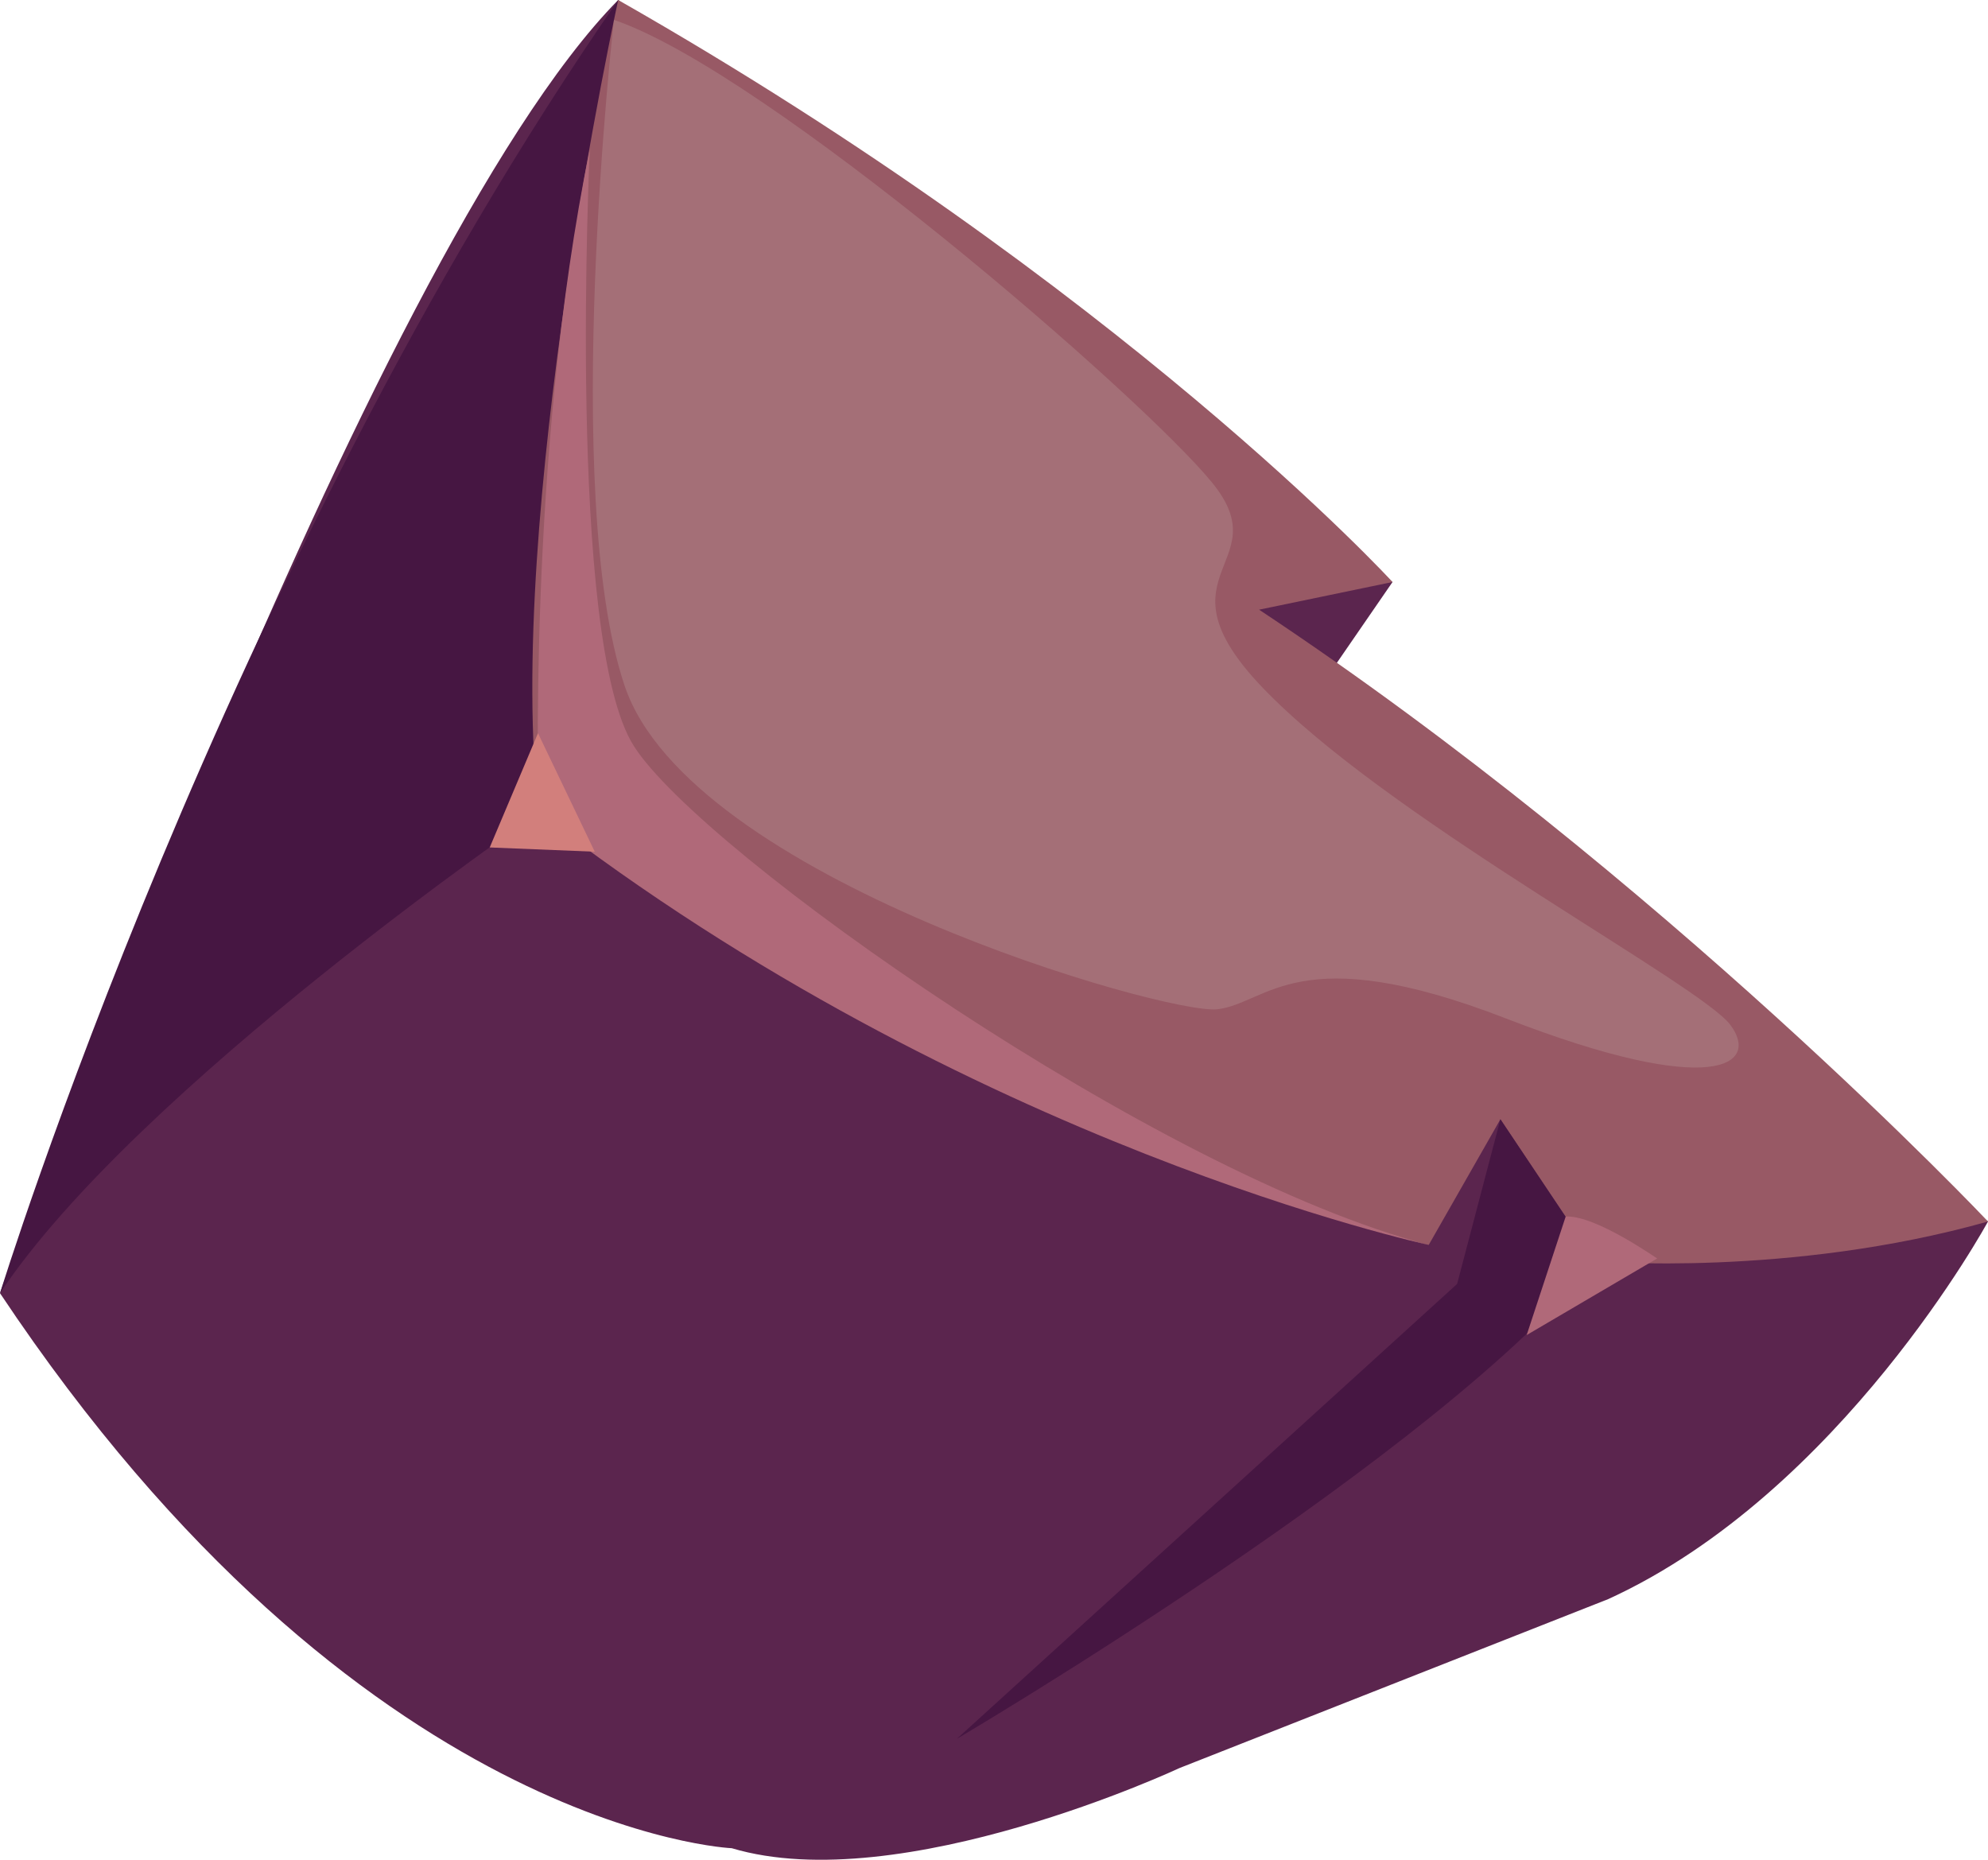
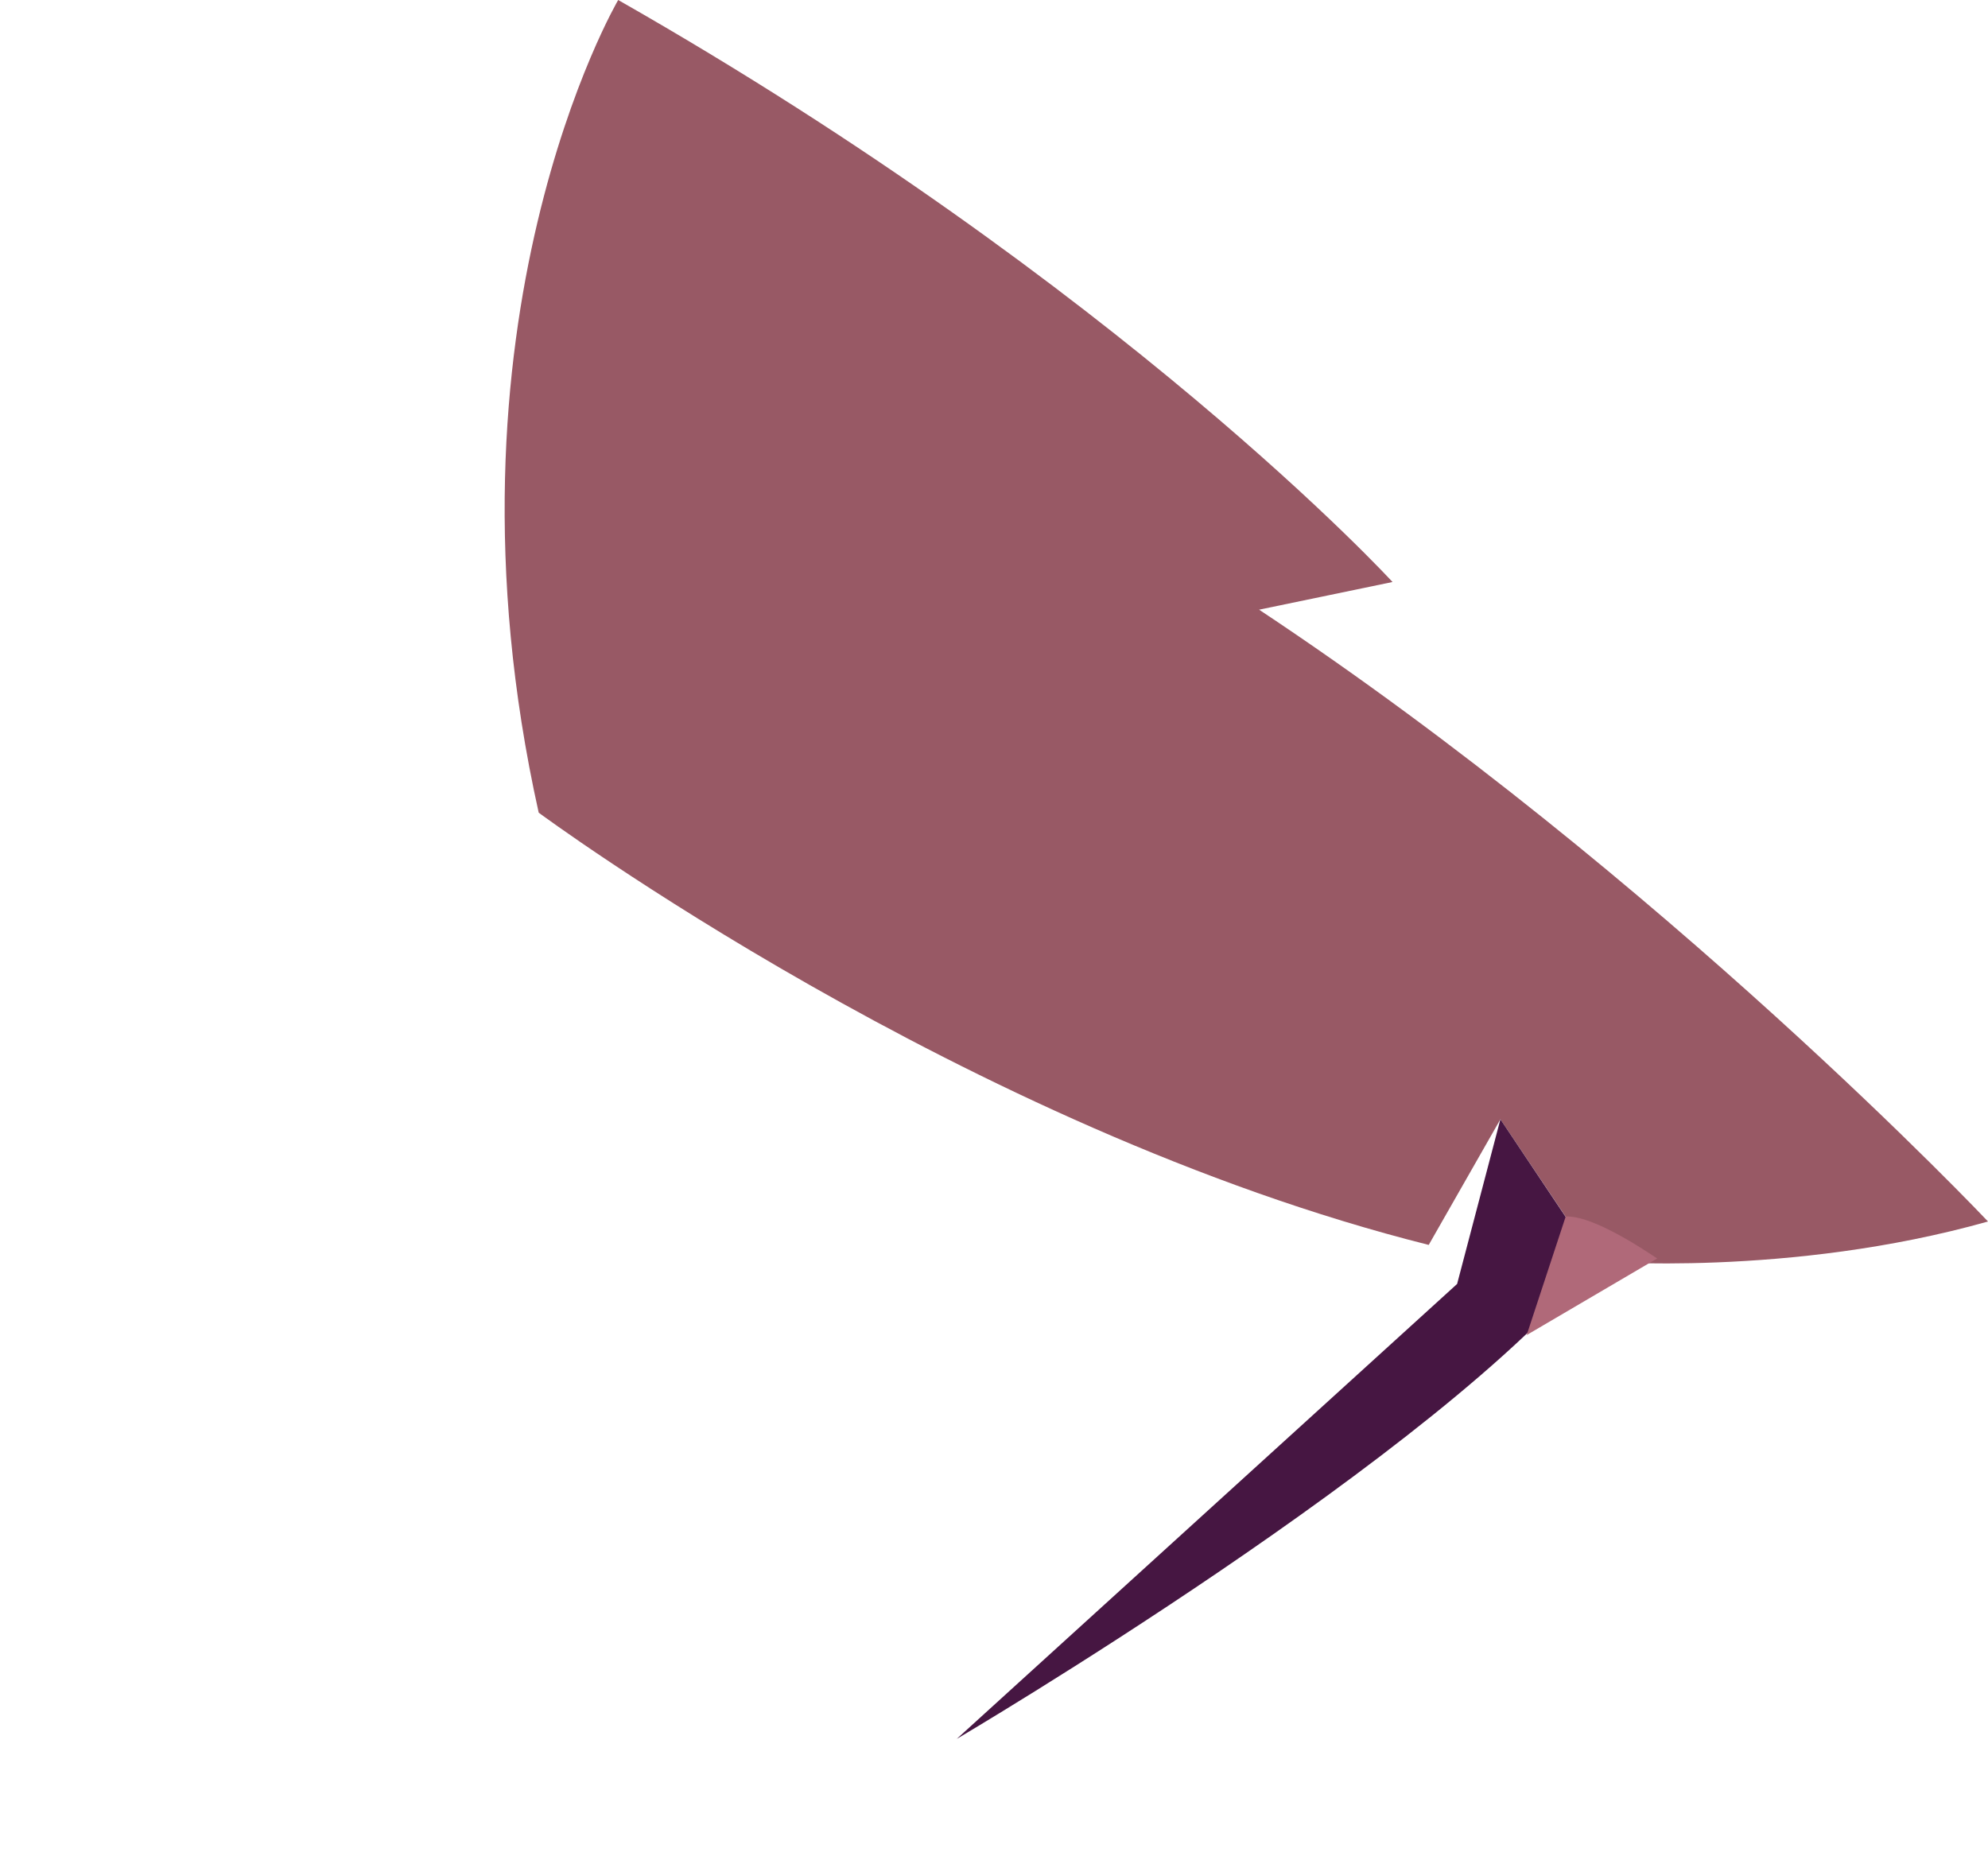
<svg xmlns="http://www.w3.org/2000/svg" id="space" x="0px" y="0px" viewBox="0 0 28.01 26.21" style="enable-background:new 0 0 28.01 26.21;" xml:space="preserve">
  <style type="text/css"> .st0{fill:url(#SVGID_1_);} .st1{opacity:0.2;fill:#43B3C4;} .st2{opacity:0.5;fill:url(#SVGID_2_);} .st3{opacity:0.5;fill:url(#SVGID_3_);} .st4{opacity:0.2;fill:url(#SVGID_4_);} .st5{opacity:0.2;fill:url(#SVGID_5_);} .st6{fill:url(#SVGID_6_);} .st7{opacity:0.3;fill:#2C319D;} .st8{opacity:0.2;fill:#3B40B8;} .st9{opacity:0.2;fill:url(#SVGID_7_);} .st10{opacity:0.15;fill:url(#SVGID_8_);} .st11{opacity:0.2;fill:url(#SVGID_9_);} .st12{opacity:0.15;fill:url(#SVGID_10_);} .st13{fill:#4184BB;} .st14{opacity:0.5;fill:url(#SVGID_11_);} .st15{fill:url(#SVGID_12_);} .st16{fill:#FFFFFF;} .st17{fill:url(#SVGID_13_);} .st18{fill:#BDDDFF;} .st19{fill:url(#SVGID_14_);} .st20{fill:#E3E6F3;} .st21{fill:#909CFF;} .st22{fill:#E5E8FF;} .st23{fill:url(#SVGID_15_);} .st24{fill:url(#SVGID_16_);} .st25{fill:url(#SVGID_17_);} .st26{fill:url(#SVGID_18_);} .st27{fill:url(#SVGID_19_);} .st28{fill:url(#SVGID_20_);} .st29{fill:url(#SVGID_21_);} .st30{fill:url(#SVGID_22_);} .st31{fill:url(#SVGID_23_);} .st32{fill:url(#SVGID_24_);} .st33{fill:url(#SVGID_25_);} .st34{fill:url(#SVGID_26_);} .st35{fill:url(#SVGID_27_);} .st36{fill:url(#SVGID_28_);} .st37{fill:url(#SVGID_29_);} .st38{fill:url(#SVGID_30_);} .st39{fill:url(#SVGID_31_);} .st40{fill:url(#SVGID_32_);} .st41{fill:url(#SVGID_33_);} .st42{fill:url(#SVGID_34_);} .st43{fill:url(#SVGID_35_);} .st44{fill:url(#SVGID_36_);} .st45{fill:url(#SVGID_37_);} .st46{fill:url(#SVGID_38_);} .st47{fill:url(#SVGID_39_);} .st48{fill:url(#SVGID_40_);} .st49{fill:url(#SVGID_41_);} .st50{fill:url(#SVGID_42_);} .st51{fill:url(#SVGID_43_);} .st52{fill:url(#SVGID_44_);} .st53{fill:url(#SVGID_45_);} .st54{fill:url(#SVGID_46_);} .st55{fill:url(#SVGID_47_);} .st56{fill:url(#SVGID_48_);} .st57{fill:url(#SVGID_49_);} .st58{fill:url(#SVGID_50_);} .st59{fill:url(#SVGID_51_);} .st60{fill:#7EA0FF;} .st61{fill:url(#SVGID_52_);} .st62{fill:url(#SVGID_53_);} .st63{fill:url(#SVGID_54_);} .st64{fill:url(#SVGID_55_);} .st65{fill:url(#SVGID_56_);} .st66{fill:url(#SVGID_57_);} .st67{fill:url(#SVGID_58_);} .st68{fill:url(#SVGID_59_);} .st69{fill:url(#SVGID_60_);} .st70{fill:url(#SVGID_61_);} .st71{fill:url(#SVGID_62_);} .st72{fill:url(#SVGID_63_);} .st73{fill:url(#SVGID_64_);} .st74{fill:url(#SVGID_65_);} .st75{fill:url(#SVGID_66_);} .st76{fill:url(#SVGID_67_);} .st77{fill:url(#SVGID_68_);} .st78{fill:url(#SVGID_69_);} .st79{fill:url(#SVGID_70_);} .st80{fill:url(#SVGID_71_);} .st81{fill:url(#SVGID_72_);} .st82{fill:url(#SVGID_73_);} .st83{fill:url(#SVGID_74_);} .st84{fill:url(#SVGID_75_);} .st85{fill:url(#SVGID_76_);} .st86{fill:url(#SVGID_77_);} .st87{fill:url(#SVGID_78_);} .st88{fill:url(#SVGID_79_);} .st89{fill:url(#SVGID_80_);} .st90{fill:url(#SVGID_81_);} .st91{fill:url(#SVGID_82_);} .st92{fill:url(#SVGID_83_);} .st93{fill:url(#SVGID_84_);} .st94{fill:url(#SVGID_85_);} .st95{fill:url(#SVGID_86_);} .st96{fill:url(#SVGID_87_);} .st97{fill:url(#SVGID_88_);} .st98{fill:url(#SVGID_89_);} .st99{fill:url(#SVGID_90_);} .st100{fill:url(#SVGID_91_);} .st101{fill:url(#SVGID_92_);} .st102{fill:url(#SVGID_93_);} .st103{fill:url(#SVGID_94_);} .st104{fill:url(#SVGID_95_);} .st105{fill:url(#SVGID_96_);} .st106{fill:#C7FFED;} .st107{fill:url(#SVGID_97_);} .st108{fill:url(#SVGID_98_);} .st109{fill:url(#SVGID_99_);} .st110{fill:url(#SVGID_100_);} .st111{fill:url(#SVGID_101_);} .st112{fill:url(#SVGID_102_);} .st113{fill:url(#SVGID_103_);} .st114{fill:url(#SVGID_104_);} .st115{fill:url(#SVGID_105_);} .st116{fill:url(#SVGID_106_);} .st117{fill:url(#SVGID_107_);} .st118{fill:url(#SVGID_108_);} .st119{fill:#FFBFED;} .st120{fill:url(#SVGID_109_);} .st121{fill:url(#SVGID_110_);} .st122{fill:url(#SVGID_111_);} .st123{fill:url(#SVGID_112_);} .st124{fill:url(#SVGID_113_);} .st125{fill:url(#SVGID_114_);} .st126{fill:url(#SVGID_115_);} .st127{fill:url(#SVGID_116_);} .st128{fill:url(#SVGID_117_);} .st129{fill:url(#SVGID_118_);} .st130{fill:url(#SVGID_119_);} .st131{fill:url(#SVGID_120_);} .st132{fill:url(#SVGID_121_);} .st133{fill:url(#SVGID_122_);} .st134{fill:url(#SVGID_123_);} .st135{fill:url(#SVGID_124_);} .st136{fill:url(#SVGID_125_);} .st137{fill:url(#SVGID_126_);} .st138{fill:url(#SVGID_127_);} .st139{fill:url(#SVGID_128_);} .st140{fill:url(#SVGID_129_);} .st141{fill:url(#SVGID_130_);} .st142{fill:url(#SVGID_131_);} .st143{fill:url(#SVGID_132_);} .st144{fill:url(#SVGID_133_);} .st145{fill:url(#SVGID_134_);} .st146{fill:url(#SVGID_135_);} .st147{fill:url(#SVGID_136_);} .st148{fill:url(#SVGID_137_);} .st149{fill:url(#SVGID_138_);} .st150{fill:url(#SVGID_139_);} .st151{fill:url(#SVGID_140_);} .st152{fill:url(#SVGID_141_);} .st153{fill:url(#SVGID_142_);} .st154{fill:url(#SVGID_143_);} .st155{fill:url(#SVGID_144_);} .st156{fill:url(#SVGID_145_);} .st157{fill:url(#SVGID_146_);} .st158{fill:url(#SVGID_147_);} .st159{fill:url(#SVGID_148_);} .st160{fill:url(#SVGID_149_);} .st161{fill:url(#SVGID_150_);} .st162{fill:url(#SVGID_151_);} .st163{fill:url(#SVGID_152_);} .st164{fill:url(#SVGID_153_);} .st165{fill:url(#SVGID_154_);} .st166{fill:url(#SVGID_155_);} .st167{fill:url(#SVGID_156_);} .st168{fill:url(#SVGID_157_);} .st169{fill:url(#SVGID_158_);} .st170{fill:url(#SVGID_159_);} .st171{fill:url(#SVGID_160_);} .st172{fill:url(#SVGID_161_);} .st173{fill:url(#SVGID_162_);} .st174{fill:url(#SVGID_163_);} .st175{fill:url(#SVGID_164_);} .st176{fill:url(#SVGID_165_);} .st177{fill:url(#SVGID_166_);} .st178{fill:url(#SVGID_167_);} .st179{fill:url(#SVGID_168_);} .st180{fill:url(#SVGID_169_);} .st181{fill:url(#SVGID_170_);} .st182{fill:url(#SVGID_171_);} .st183{fill:url(#SVGID_172_);} .st184{fill:url(#SVGID_173_);} .st185{fill:url(#SVGID_174_);} .st186{fill:url(#SVGID_175_);} .st187{fill:url(#SVGID_176_);} .st188{fill:url(#SVGID_177_);} .st189{fill:url(#SVGID_178_);} .st190{fill:url(#SVGID_179_);} .st191{fill:url(#SVGID_180_);} .st192{fill:url(#SVGID_181_);} .st193{fill:url(#SVGID_182_);} .st194{fill:url(#SVGID_183_);} .st195{fill:url(#SVGID_184_);} .st196{opacity:0.2;fill:#190024;} .st197{opacity:0.2;fill:#5A4862;} .st198{opacity:0.5;} .st199{fill:#43DFF6;} .st200{fill:#78E3F9;} .st201{opacity:0.5;fill:#43DFF6;} .st202{fill:url(#SVGID_185_);} .st203{fill:url(#SVGID_186_);} .st204{fill:url(#SVGID_187_);} .st205{fill:url(#SVGID_188_);} .st206{fill:#3261D6;} .st207{fill:#438BF6;} .st208{fill:url(#SVGID_189_);} .st209{fill:url(#SVGID_190_);} .st210{fill:url(#SVGID_191_);} .st211{fill:#503D6C;} .st212{fill:#5C4A76;} .st213{fill:#C4C2DA;} .st214{opacity:0.2;fill:#B3A993;} .st215{opacity:0.5;fill:#B3A993;} .st216{fill:#E4E0D8;} .st217{fill:url(#SVGID_192_);} .st218{fill:url(#SVGID_193_);} .st219{fill:url(#SVGID_194_);} .st220{fill:url(#SVGID_195_);} .st221{fill:url(#SVGID_196_);} .st222{opacity:0.2;fill:#190078;} .st223{fill:url(#SVGID_197_);} .st224{fill:url(#SVGID_198_);} .st225{fill:url(#SVGID_199_);} .st226{fill:url(#SVGID_200_);} .st227{fill:url(#SVGID_201_);} .st228{fill:url(#SVGID_202_);} .st229{fill:url(#SVGID_203_);} .st230{fill:url(#SVGID_204_);} .st231{fill:url(#SVGID_205_);} .st232{fill:url(#SVGID_206_);} .st233{fill:url(#SVGID_207_);} .st234{fill:url(#SVGID_208_);} .st235{fill:url(#SVGID_209_);} .st236{fill:url(#SVGID_210_);} .st237{fill:url(#SVGID_211_);} .st238{fill:url(#SVGID_212_);} .st239{fill:url(#SVGID_213_);} .st240{fill:url(#SVGID_214_);} .st241{opacity:0.2;fill:#00104A;} .st242{opacity:0.61;fill:url(#SVGID_215_);} .st243{opacity:0.61;fill:url(#SVGID_216_);} .st244{opacity:0.61;fill:url(#SVGID_217_);} .st245{fill:url(#SVGID_218_);} .st246{fill:#5B254E;} .st247{fill:#985965;} .st248{fill:#461642;} .st249{opacity:0.2;fill:#D2CCBF;} .st250{fill:#B06979;} .st251{fill:#D27F7C;} .st252{fill:#6E3E62;} .st253{fill:url(#SVGID_219_);} .st254{fill:url(#SVGID_220_);} .st255{fill:url(#SVGID_221_);} .st256{fill:url(#SVGID_222_);} .st257{opacity:0.61;fill:url(#SVGID_223_);} .st258{opacity:0.61;fill:url(#SVGID_224_);} .st259{opacity:0.61;fill:url(#SVGID_225_);} .st260{fill:url(#SVGID_226_);} .st261{opacity:0.61;fill:url(#SVGID_227_);} .st262{fill:url(#SVGID_228_);} .st263{fill:url(#SVGID_229_);} .st264{fill:url(#SVGID_230_);} .st265{fill:url(#SVGID_231_);} .st266{fill:url(#SVGID_232_);} .st267{opacity:0.2;fill:#470024;} .st268{fill:#B83138;} .st269{fill:#F9AEA4;} .st270{fill:url(#SVGID_233_);} .st271{fill:url(#SVGID_234_);} .st272{fill:#F97F7C;} .st273{fill:#CF6854;} .st274{fill:#D57A68;} .st275{fill:url(#SVGID_235_);} .st276{fill:url(#SVGID_236_);} .st277{fill:url(#SVGID_237_);} .st278{fill:url(#SVGID_238_);} .st279{fill:url(#SVGID_239_);} .st280{fill:url(#SVGID_240_);} .st281{fill:url(#SVGID_241_);} .st282{fill:url(#SVGID_242_);} .st283{fill:none;} </style>
  <g>
-     <path class="st246" d="M0,18.22c0,0,5.14-14.6,8.71-18.22l8.18,6.69l2.73,1.51l-1.37,1.99l9.76,7.02c0,0-2.07,3.82-5.35,5.32 l-6.04,2.38c0,0-3.93,1.84-6.31,1.13C10.32,26.04,5.07,25.83,0,18.22z" />
    <path class="st247" d="M8.71,0c0,0-2.66,4.53-1.12,11.45c0,0,6.01,4.45,12.54,6.09l1.01-1.77l1.34,2c0,0,2.73,0.23,5.53-0.56 c0,0-4.58-4.85-10.27-8.62l1.88-0.39C19.63,8.21,15.82,4.05,8.71,0z" />
-     <path class="st248" d="M7.59,11.45c0,0-5.66,3.87-7.59,6.77c0,0,3.15-10.2,8.71-18.22C8.71,0,7.11,7.3,7.59,11.45z" />
    <path class="st248" d="M21.14,15.77l-0.61,2.32l-7.05,6.41c0,0,6.88-4.05,8.99-6.74L21.14,15.77z" />
-     <path class="st249" d="M8.65,0.28c0,0-0.76,6.67,0.15,9.38c0.91,2.72,7.64,4.64,8.35,4.56s1.13-1.01,4.07,0.13s3.58,0.65,3.16,0.09 c-0.42-0.56-4.57-2.77-6.42-4.58C16.1,8.06,18.07,8,17.07,6.79C16.08,5.58,10.8,1.01,8.65,0.28z" />
-     <path class="st250" d="M8.31,2.1c0,0-0.33,6.92,0.62,8.41c0.95,1.5,7.39,6.04,11.2,7.03c0,0-6.47-1.39-12.54-6.09 C7.59,11.45,7.42,6.44,8.31,2.1z" />
-     <polygon class="st251" points="7.58,10.33 6.9,11.94 8.38,12 " />
    <path class="st250" d="M22.06,17.14l-0.55,1.67l1.84-1.08C23.35,17.74,22.49,17.12,22.06,17.14z" />
  </g>
</svg>